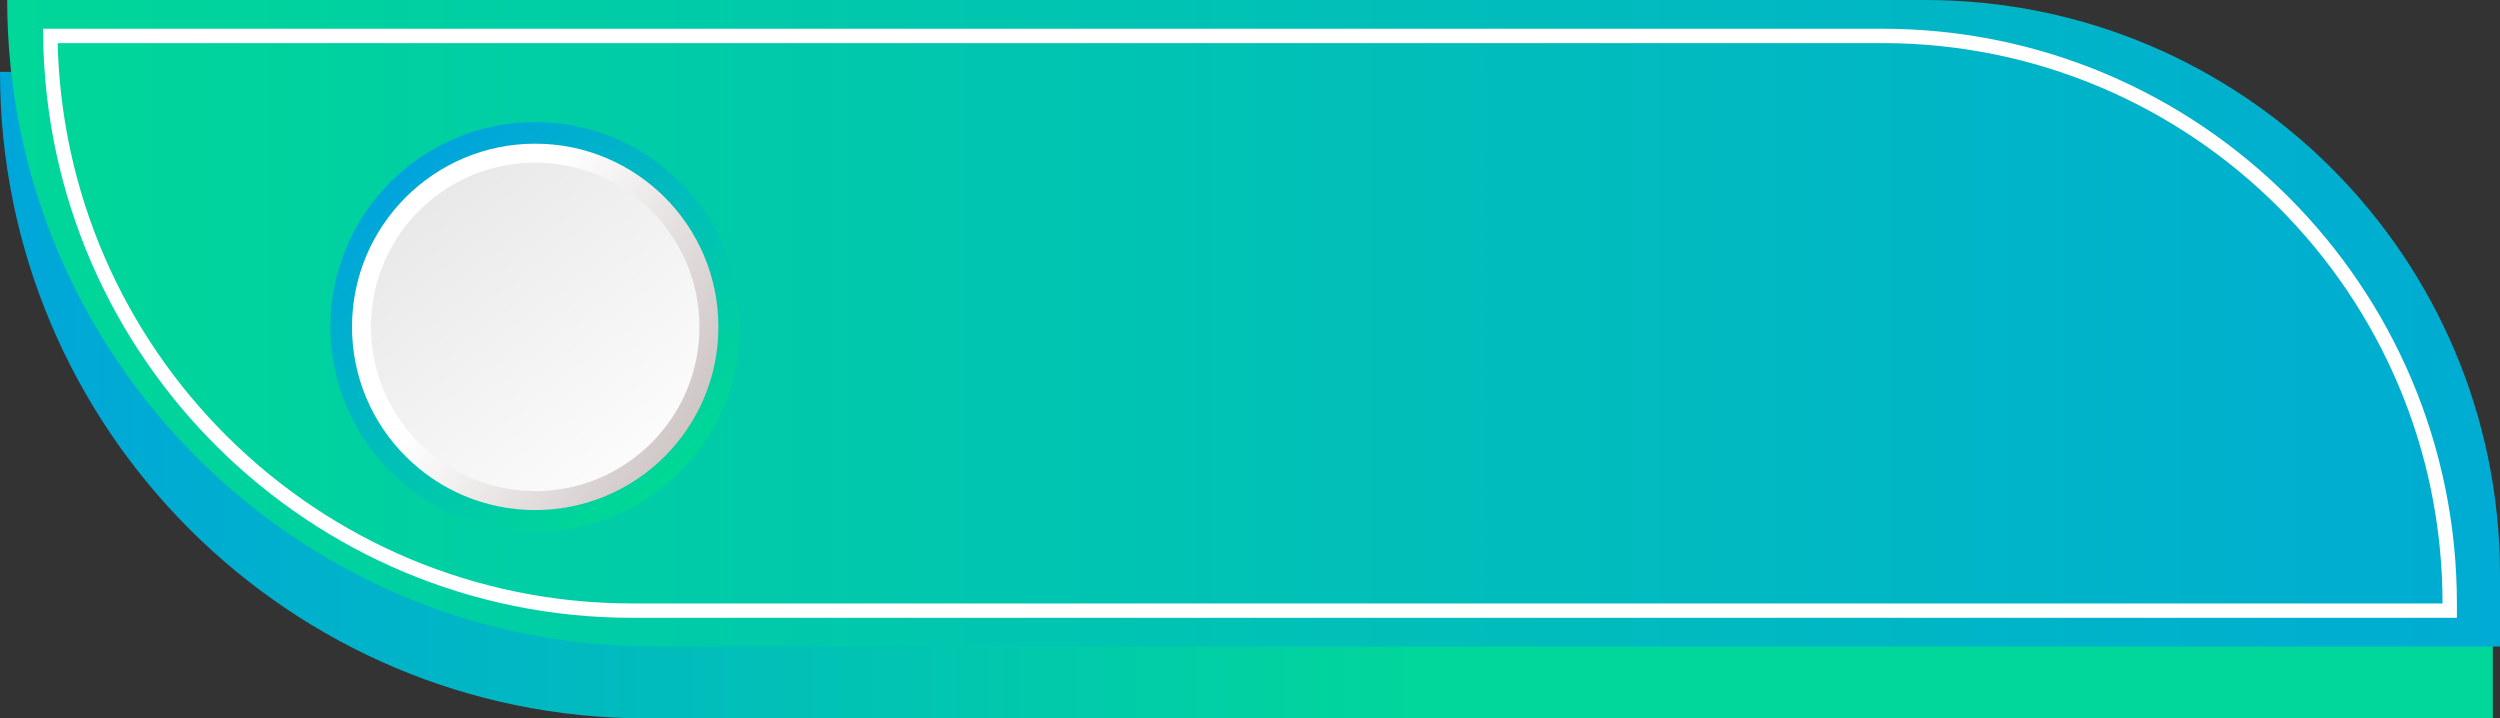
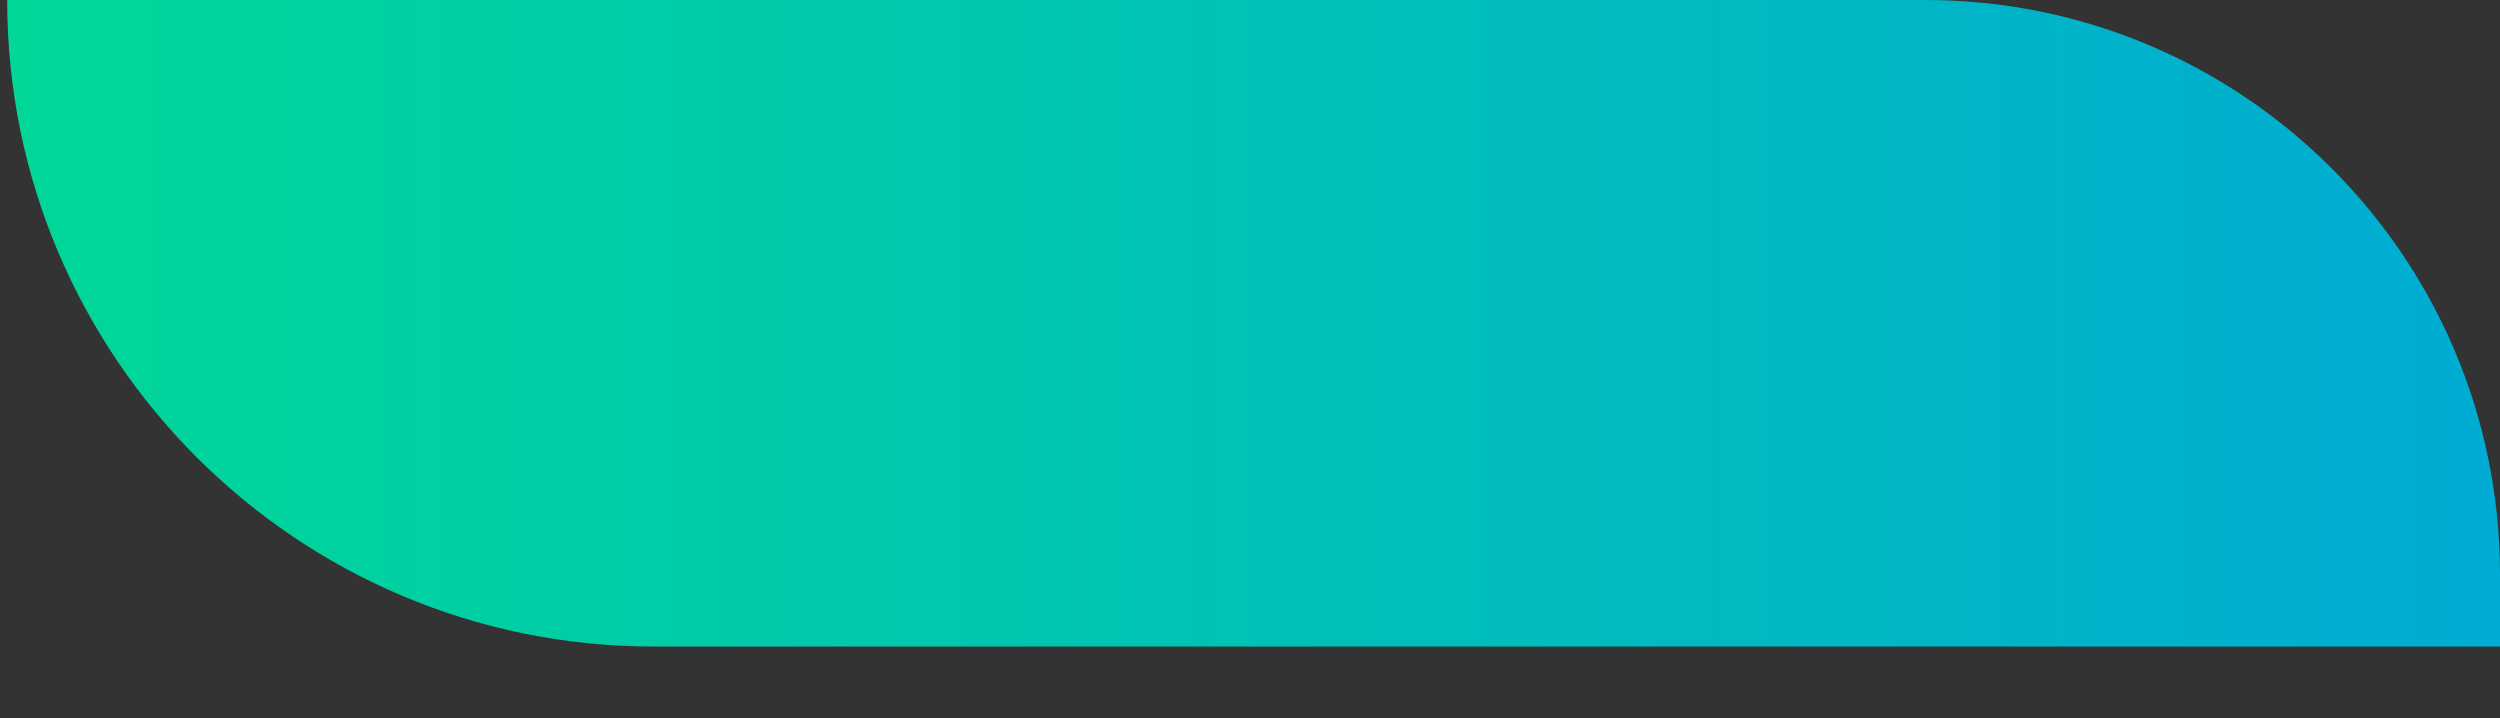
<svg xmlns="http://www.w3.org/2000/svg" width="348" height="100" viewBox="0 0 348 100" fill="none">
  <rect x="0" y="0" width="348" height="100" fill="#333333" stroke="none" />
-   <path d="M0 10H267C311.183 10 347 45.817 347 90V100H90C40.294 100 0 59.706 0 10Z" fill="url(#paint0_linear_27_2)" />
  <path d="M1 0H268C312.183 0 348 35.817 348 80V90H91C41.294 90 1 49.706 1 0Z" fill="url(#paint1_linear_27_2)" />
-   <path d="M88 85C43.599 85 7.542 49.274 7.006 5H262C305.63 5 341 40.37 341 84V85H88Z" stroke="white" stroke-width="2" />
-   <circle cx="74.5" cy="45.5" r="28.5" fill="url(#paint2_linear_27_2)" />
-   <circle cx="74.5" cy="45.5" r="25.5" fill="url(#paint3_linear_27_2)" />
-   <circle cx="74.5" cy="45.5" r="22.862" fill="url(#paint4_linear_27_2)" />
  <defs>
    <linearGradient id="paint0_linear_27_2" x1="0" y1="100" x2="197.413" y2="100" gradientUnits="userSpaceOnUse">
      <stop stop-color="#00A6DA" />
      <stop offset="1" stop-color="#01D69B" />
    </linearGradient>
    <linearGradient id="paint1_linear_27_2" x1="1" y1="90" x2="348" y2="90" gradientUnits="userSpaceOnUse">
      <stop stop-color="#00D798" />
      <stop offset="1" stop-color="#00ACD3" />
    </linearGradient>
    <linearGradient id="paint2_linear_27_2" x1="52.5" y1="17" x2="94.5" y2="68" gradientUnits="userSpaceOnUse">
      <stop offset="0.068" stop-color="#00A1E1" />
      <stop offset="1" stop-color="#00DA93" />
    </linearGradient>
    <linearGradient id="paint3_linear_27_2" x1="129.897" y1="71" x2="41.965" y2="20" gradientUnits="userSpaceOnUse">
      <stop stop-color="#9E8B8B" />
      <stop offset="0.679" stop-color="white" />
      <stop offset="1" stop-color="white" />
    </linearGradient>
    <linearGradient id="paint4_linear_27_2" x1="60.871" y1="27.474" x2="92.526" y2="68.362" gradientUnits="userSpaceOnUse">
      <stop stop-color="#E9E9E9" />
      <stop offset="1" stop-color="#FEFEFE" />
    </linearGradient>
  </defs>
</svg>